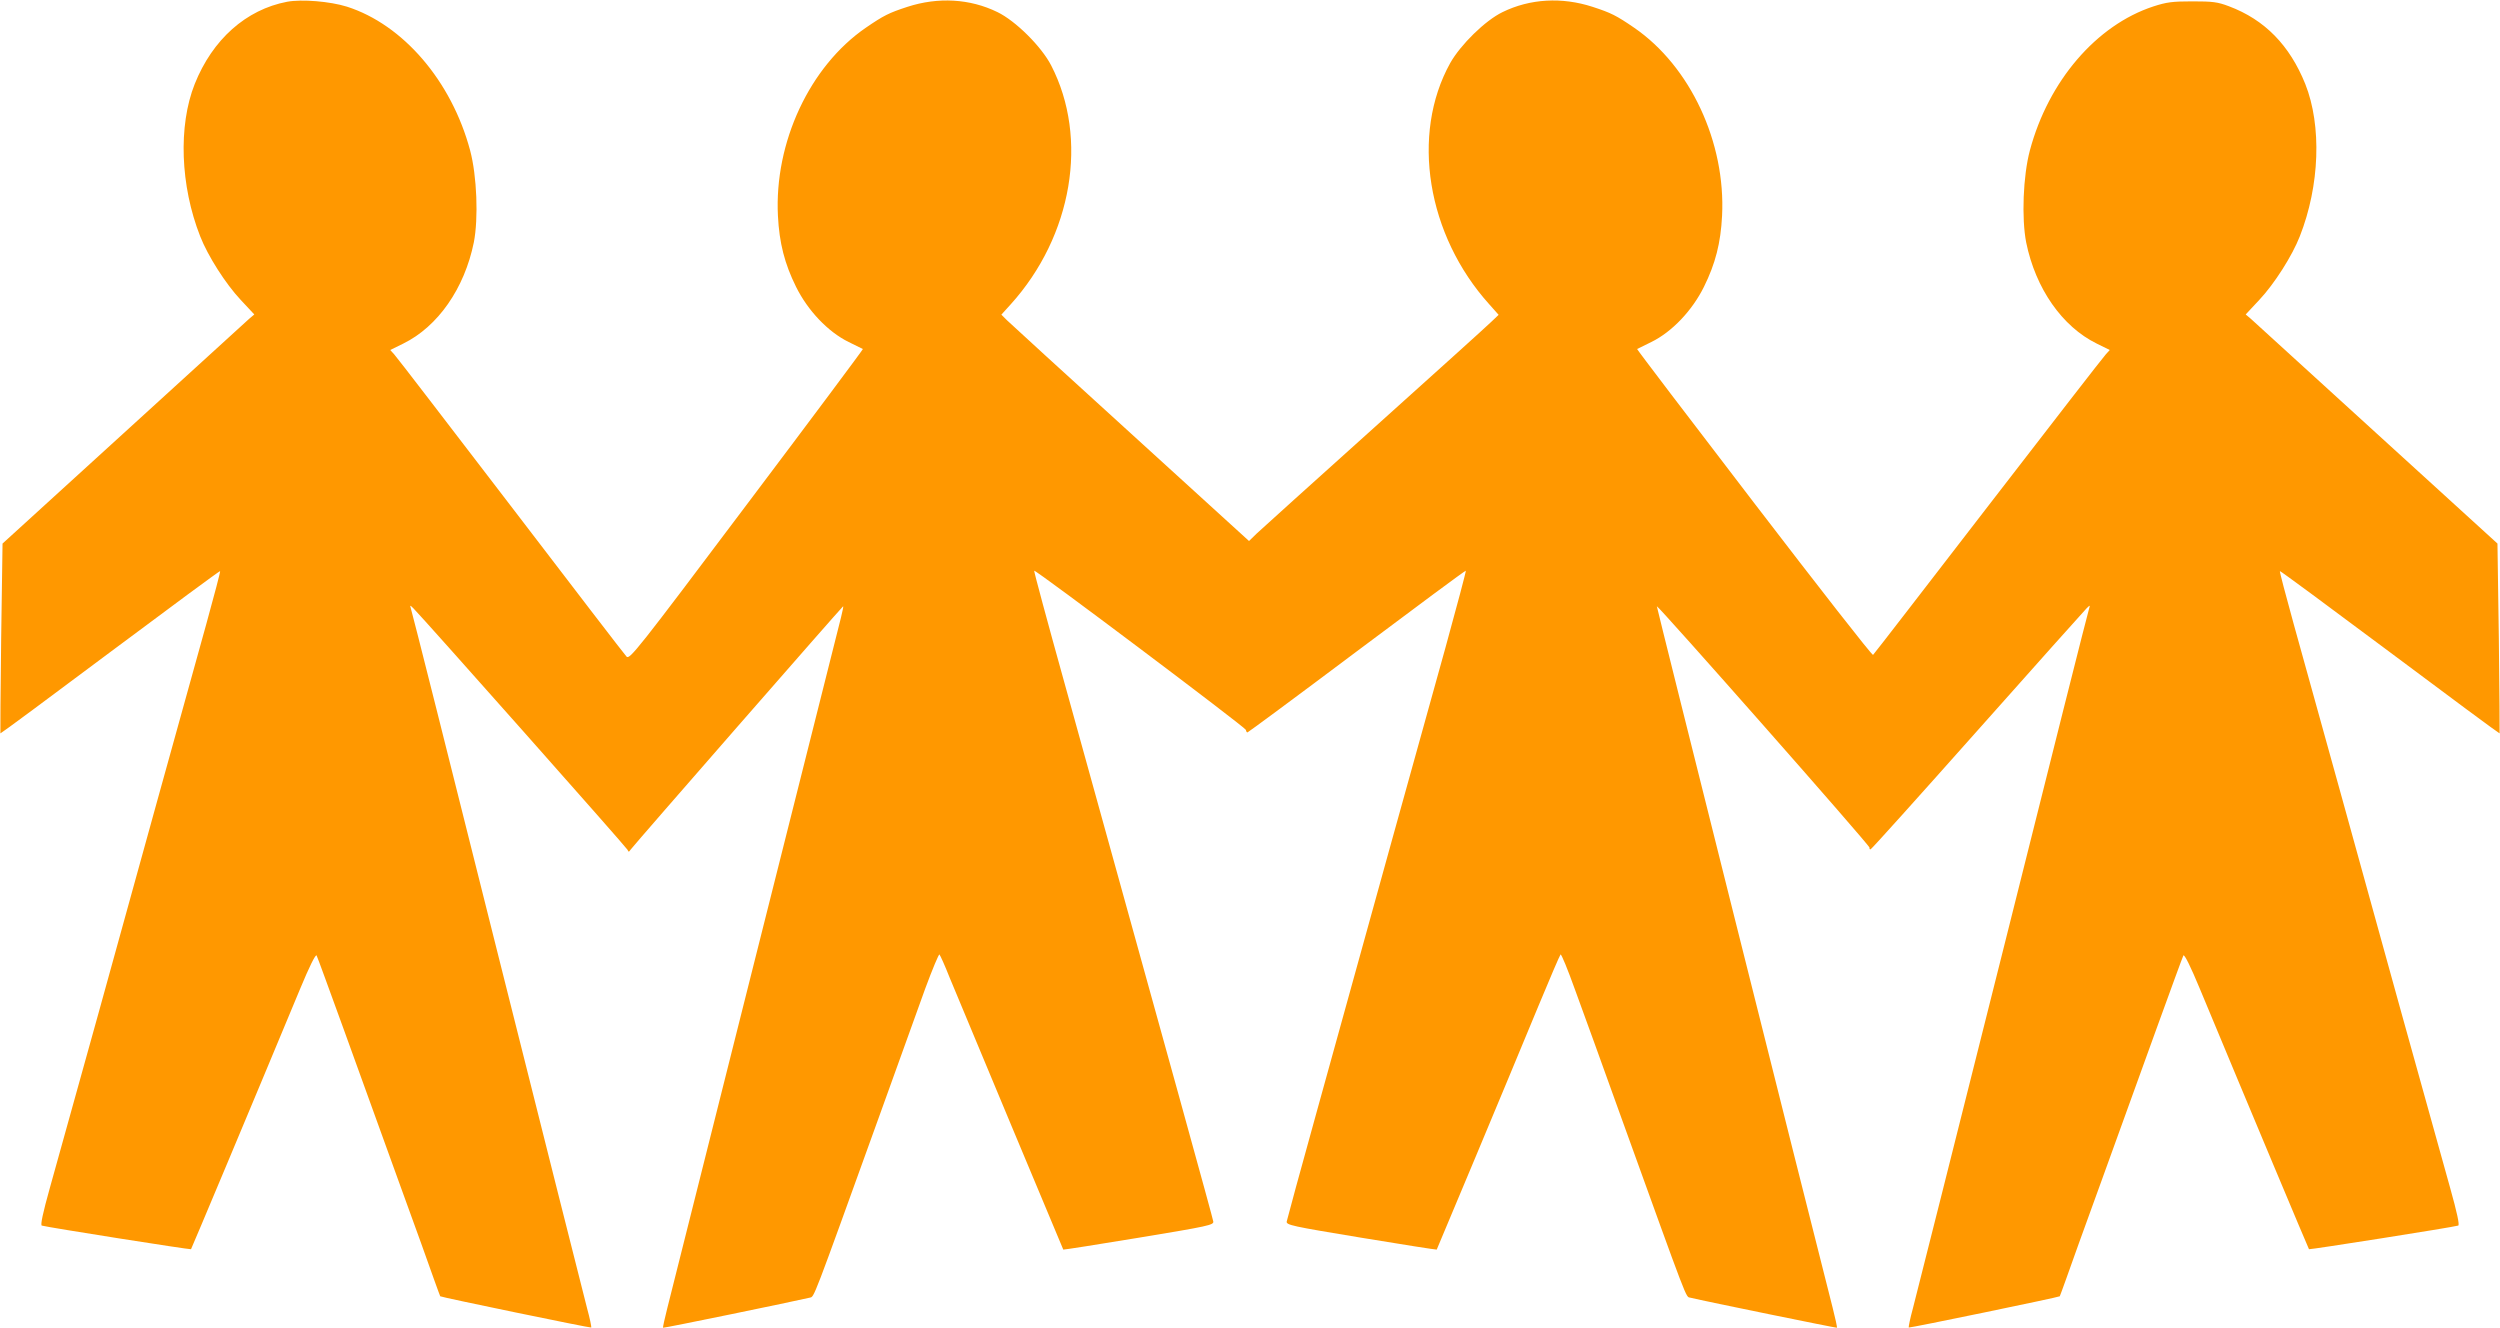
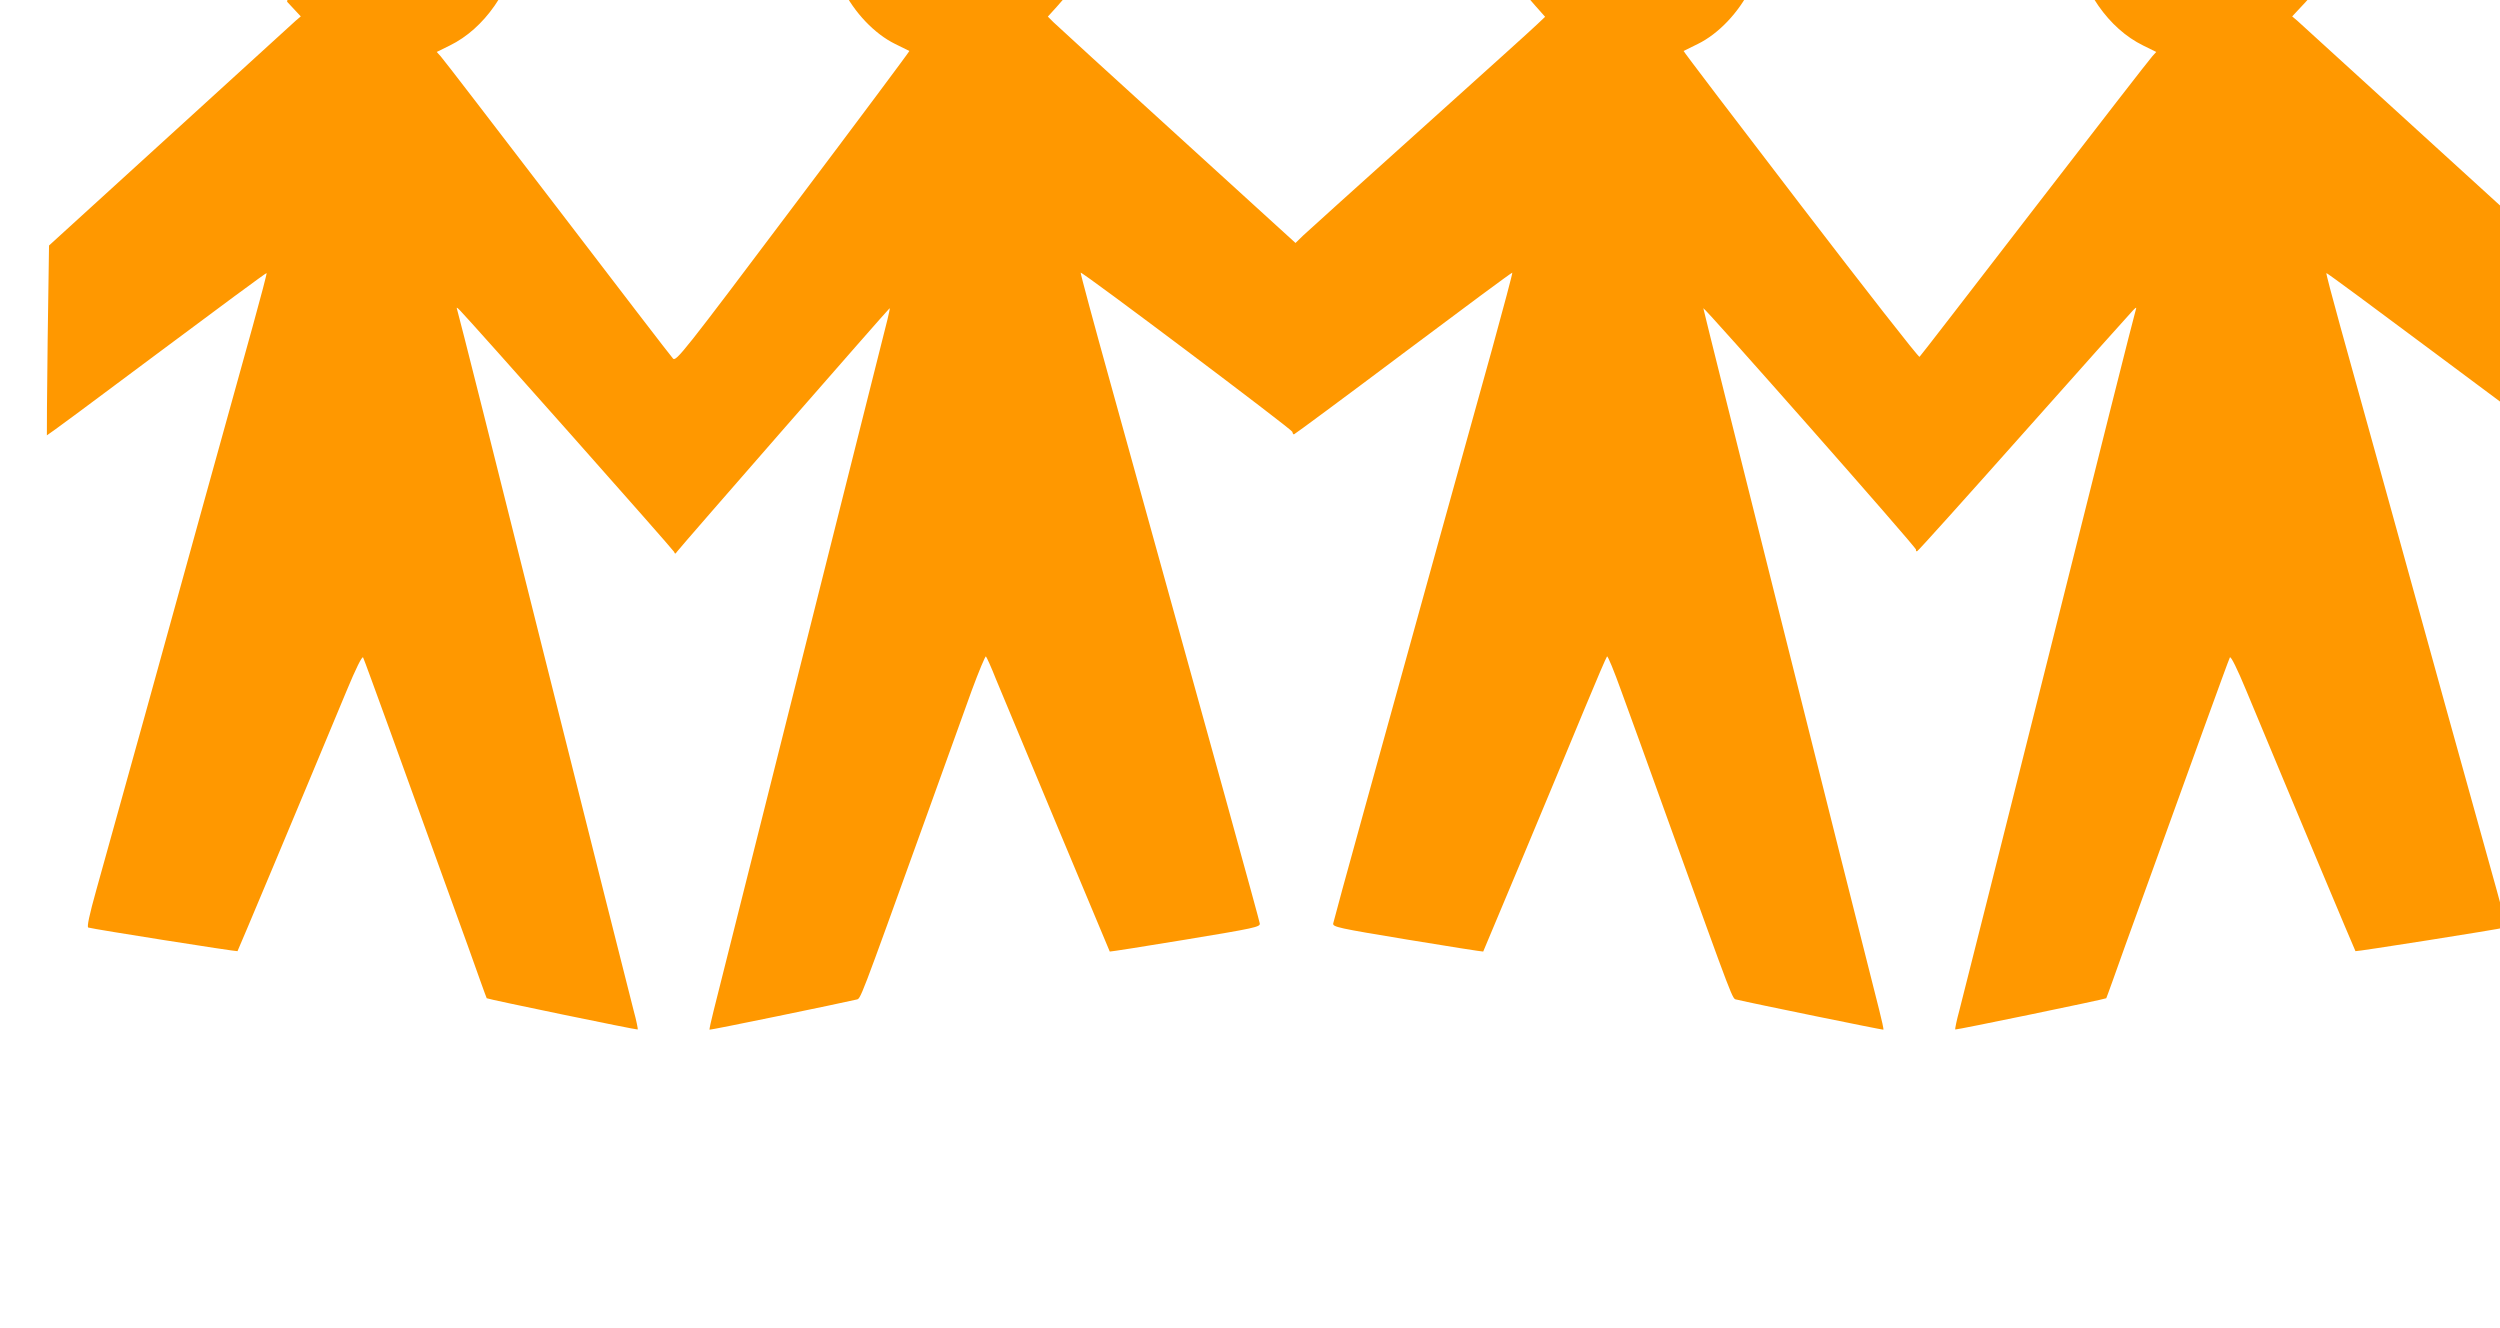
<svg xmlns="http://www.w3.org/2000/svg" version="1.0" width="1280pt" height="680pt" viewBox="0 0 1280 680" preserveAspectRatio="xMidYMid meet">
  <g transform="translate(0,680) scale(0.1,-0.1)" fill="#ff9800" stroke="none">
-     <path d="M1470 6791 c-210 -40 -382 -193 -473 -421 -85 -214 -74 -521 28 -780 39 -100 130 -243 207 -325 l70 -75 -26 -22 c-14 -13 -304 -277 -644 -587 l-619 -564 -7 -485 c-3 -267 -5 -486 -4 -487 2 -1 255 186 562 416 308 230 561 417 563 415 2 -2 -30 -124 -71 -272 -131 -471 -349 -1257 -551 -1989 -109 -390 -221 -795 -250 -898 -35 -125 -49 -190 -41 -192 30 -9 760 -124 764 -121 3 4 302 716 559 1334 46 111 79 178 84 170 4 -7 65 -175 137 -373 72 -198 199 -549 282 -780 84 -231 166 -458 182 -505 17 -47 31 -86 32 -87 5 -5 769 -163 773 -160 2 3 -7 47 -21 98 -14 52 -221 876 -461 1831 -239 956 -438 1746 -442 1755 -5 16 -3 15 14 -2 51 -51 1091 -1224 1096 -1236 5 -12 7 -12 15 0 18 25 1087 1249 1089 1247 2 -2 -4 -27 -11 -57 -8 -30 -206 -817 -440 -1749 -234 -932 -437 -1738 -450 -1790 -13 -52 -23 -96 -21 -98 2 -3 671 135 751 154 24 6 9 -32 354 924 94 261 201 557 237 658 37 100 70 179 73 175 4 -4 28 -57 52 -118 75 -181 580 -1390 582 -1393 2 -1 176 26 387 61 357 59 384 65 381 83 -3 20 -212 775 -761 2754 -88 316 -158 576 -156 578 6 7 1083 -803 1084 -815 1 -7 4 -13 8 -13 3 0 256 187 561 416 304 228 555 414 557 412 2 -2 -45 -179 -104 -393 -116 -416 -405 -1457 -656 -2365 -85 -305 -155 -564 -157 -574 -3 -18 24 -24 381 -83 211 -35 385 -62 387 -61 2 3 352 839 521 1248 58 140 109 259 113 263 4 4 37 -77 74 -180 38 -103 145 -399 238 -658 347 -961 328 -913 352 -919 78 -19 749 -156 751 -154 2 2 -8 48 -22 103 -144 564 -902 3590 -900 3591 6 5 1092 -1226 1089 -1236 -1 -7 1 -10 6 -8 5 1 251 275 547 608 296 333 547 614 558 625 17 17 19 18 14 2 -4 -9 -203 -799 -442 -1755 -240 -955 -447 -1779 -461 -1831 -14 -51 -23 -95 -21 -98 4 -3 768 155 773 160 1 1 15 40 32 87 16 47 98 274 182 505 83 231 210 582 282 780 72 198 133 366 137 373 5 8 38 -59 84 -170 257 -618 556 -1330 559 -1334 4 -3 734 112 764 121 8 2 -6 67 -41 192 -29 103 -141 508 -250 898 -202 732 -420 1518 -551 1989 -41 148 -73 270 -71 272 2 2 255 -185 563 -415 307 -230 560 -417 562 -416 1 1 -1 220 -4 487 l-7 485 -619 564 c-340 310 -630 574 -644 587 l-26 22 70 75 c77 82 168 225 207 325 102 259 113 566 28 780 -80 198 -207 329 -391 398 -58 22 -83 25 -187 25 -103 0 -132 -4 -200 -26 -292 -96 -537 -382 -632 -737 -35 -131 -43 -348 -19 -471 48 -236 184 -431 361 -518 l67 -33 -20 -22 c-11 -11 -282 -361 -602 -776 -320 -415 -585 -759 -590 -763 -4 -5 -278 346 -609 778 -332 433 -601 787 -599 788 1 1 35 17 73 36 106 52 209 161 269 282 59 119 86 225 93 364 19 375 -162 765 -450 963 -92 63 -118 76 -213 107 -157 51 -320 42 -461 -27 -89 -43 -215 -167 -268 -261 -203 -366 -119 -881 200 -1235 l48 -54 -39 -37 c-21 -21 -291 -264 -599 -541 -308 -277 -578 -520 -600 -541 l-40 -39 -605 551 c-333 303 -618 563 -634 579 l-29 29 48 53 c316 350 400 849 207 1223 -50 97 -182 228 -275 273 -141 69 -304 78 -461 27 -95 -31 -121 -44 -213 -107 -288 -198 -469 -588 -450 -963 7 -139 34 -245 93 -364 60 -121 163 -230 269 -282 39 -19 72 -35 73 -36 2 -1 -265 -359 -595 -797 -560 -745 -599 -794 -615 -778 -9 9 -276 357 -593 772 -318 415 -586 765 -597 776 l-20 22 67 33 c177 87 313 282 361 518 24 123 16 340 -19 471 -95 355 -343 644 -631 736 -87 27 -230 39 -306 25z" />
+     <path d="M1470 6791 l70 -75 -26 -22 c-14 -13 -304 -277 -644 -587 l-619 -564 -7 -485 c-3 -267 -5 -486 -4 -487 2 -1 255 186 562 416 308 230 561 417 563 415 2 -2 -30 -124 -71 -272 -131 -471 -349 -1257 -551 -1989 -109 -390 -221 -795 -250 -898 -35 -125 -49 -190 -41 -192 30 -9 760 -124 764 -121 3 4 302 716 559 1334 46 111 79 178 84 170 4 -7 65 -175 137 -373 72 -198 199 -549 282 -780 84 -231 166 -458 182 -505 17 -47 31 -86 32 -87 5 -5 769 -163 773 -160 2 3 -7 47 -21 98 -14 52 -221 876 -461 1831 -239 956 -438 1746 -442 1755 -5 16 -3 15 14 -2 51 -51 1091 -1224 1096 -1236 5 -12 7 -12 15 0 18 25 1087 1249 1089 1247 2 -2 -4 -27 -11 -57 -8 -30 -206 -817 -440 -1749 -234 -932 -437 -1738 -450 -1790 -13 -52 -23 -96 -21 -98 2 -3 671 135 751 154 24 6 9 -32 354 924 94 261 201 557 237 658 37 100 70 179 73 175 4 -4 28 -57 52 -118 75 -181 580 -1390 582 -1393 2 -1 176 26 387 61 357 59 384 65 381 83 -3 20 -212 775 -761 2754 -88 316 -158 576 -156 578 6 7 1083 -803 1084 -815 1 -7 4 -13 8 -13 3 0 256 187 561 416 304 228 555 414 557 412 2 -2 -45 -179 -104 -393 -116 -416 -405 -1457 -656 -2365 -85 -305 -155 -564 -157 -574 -3 -18 24 -24 381 -83 211 -35 385 -62 387 -61 2 3 352 839 521 1248 58 140 109 259 113 263 4 4 37 -77 74 -180 38 -103 145 -399 238 -658 347 -961 328 -913 352 -919 78 -19 749 -156 751 -154 2 2 -8 48 -22 103 -144 564 -902 3590 -900 3591 6 5 1092 -1226 1089 -1236 -1 -7 1 -10 6 -8 5 1 251 275 547 608 296 333 547 614 558 625 17 17 19 18 14 2 -4 -9 -203 -799 -442 -1755 -240 -955 -447 -1779 -461 -1831 -14 -51 -23 -95 -21 -98 4 -3 768 155 773 160 1 1 15 40 32 87 16 47 98 274 182 505 83 231 210 582 282 780 72 198 133 366 137 373 5 8 38 -59 84 -170 257 -618 556 -1330 559 -1334 4 -3 734 112 764 121 8 2 -6 67 -41 192 -29 103 -141 508 -250 898 -202 732 -420 1518 -551 1989 -41 148 -73 270 -71 272 2 2 255 -185 563 -415 307 -230 560 -417 562 -416 1 1 -1 220 -4 487 l-7 485 -619 564 c-340 310 -630 574 -644 587 l-26 22 70 75 c77 82 168 225 207 325 102 259 113 566 28 780 -80 198 -207 329 -391 398 -58 22 -83 25 -187 25 -103 0 -132 -4 -200 -26 -292 -96 -537 -382 -632 -737 -35 -131 -43 -348 -19 -471 48 -236 184 -431 361 -518 l67 -33 -20 -22 c-11 -11 -282 -361 -602 -776 -320 -415 -585 -759 -590 -763 -4 -5 -278 346 -609 778 -332 433 -601 787 -599 788 1 1 35 17 73 36 106 52 209 161 269 282 59 119 86 225 93 364 19 375 -162 765 -450 963 -92 63 -118 76 -213 107 -157 51 -320 42 -461 -27 -89 -43 -215 -167 -268 -261 -203 -366 -119 -881 200 -1235 l48 -54 -39 -37 c-21 -21 -291 -264 -599 -541 -308 -277 -578 -520 -600 -541 l-40 -39 -605 551 c-333 303 -618 563 -634 579 l-29 29 48 53 c316 350 400 849 207 1223 -50 97 -182 228 -275 273 -141 69 -304 78 -461 27 -95 -31 -121 -44 -213 -107 -288 -198 -469 -588 -450 -963 7 -139 34 -245 93 -364 60 -121 163 -230 269 -282 39 -19 72 -35 73 -36 2 -1 -265 -359 -595 -797 -560 -745 -599 -794 -615 -778 -9 9 -276 357 -593 772 -318 415 -586 765 -597 776 l-20 22 67 33 c177 87 313 282 361 518 24 123 16 340 -19 471 -95 355 -343 644 -631 736 -87 27 -230 39 -306 25z" />
  </g>
</svg>